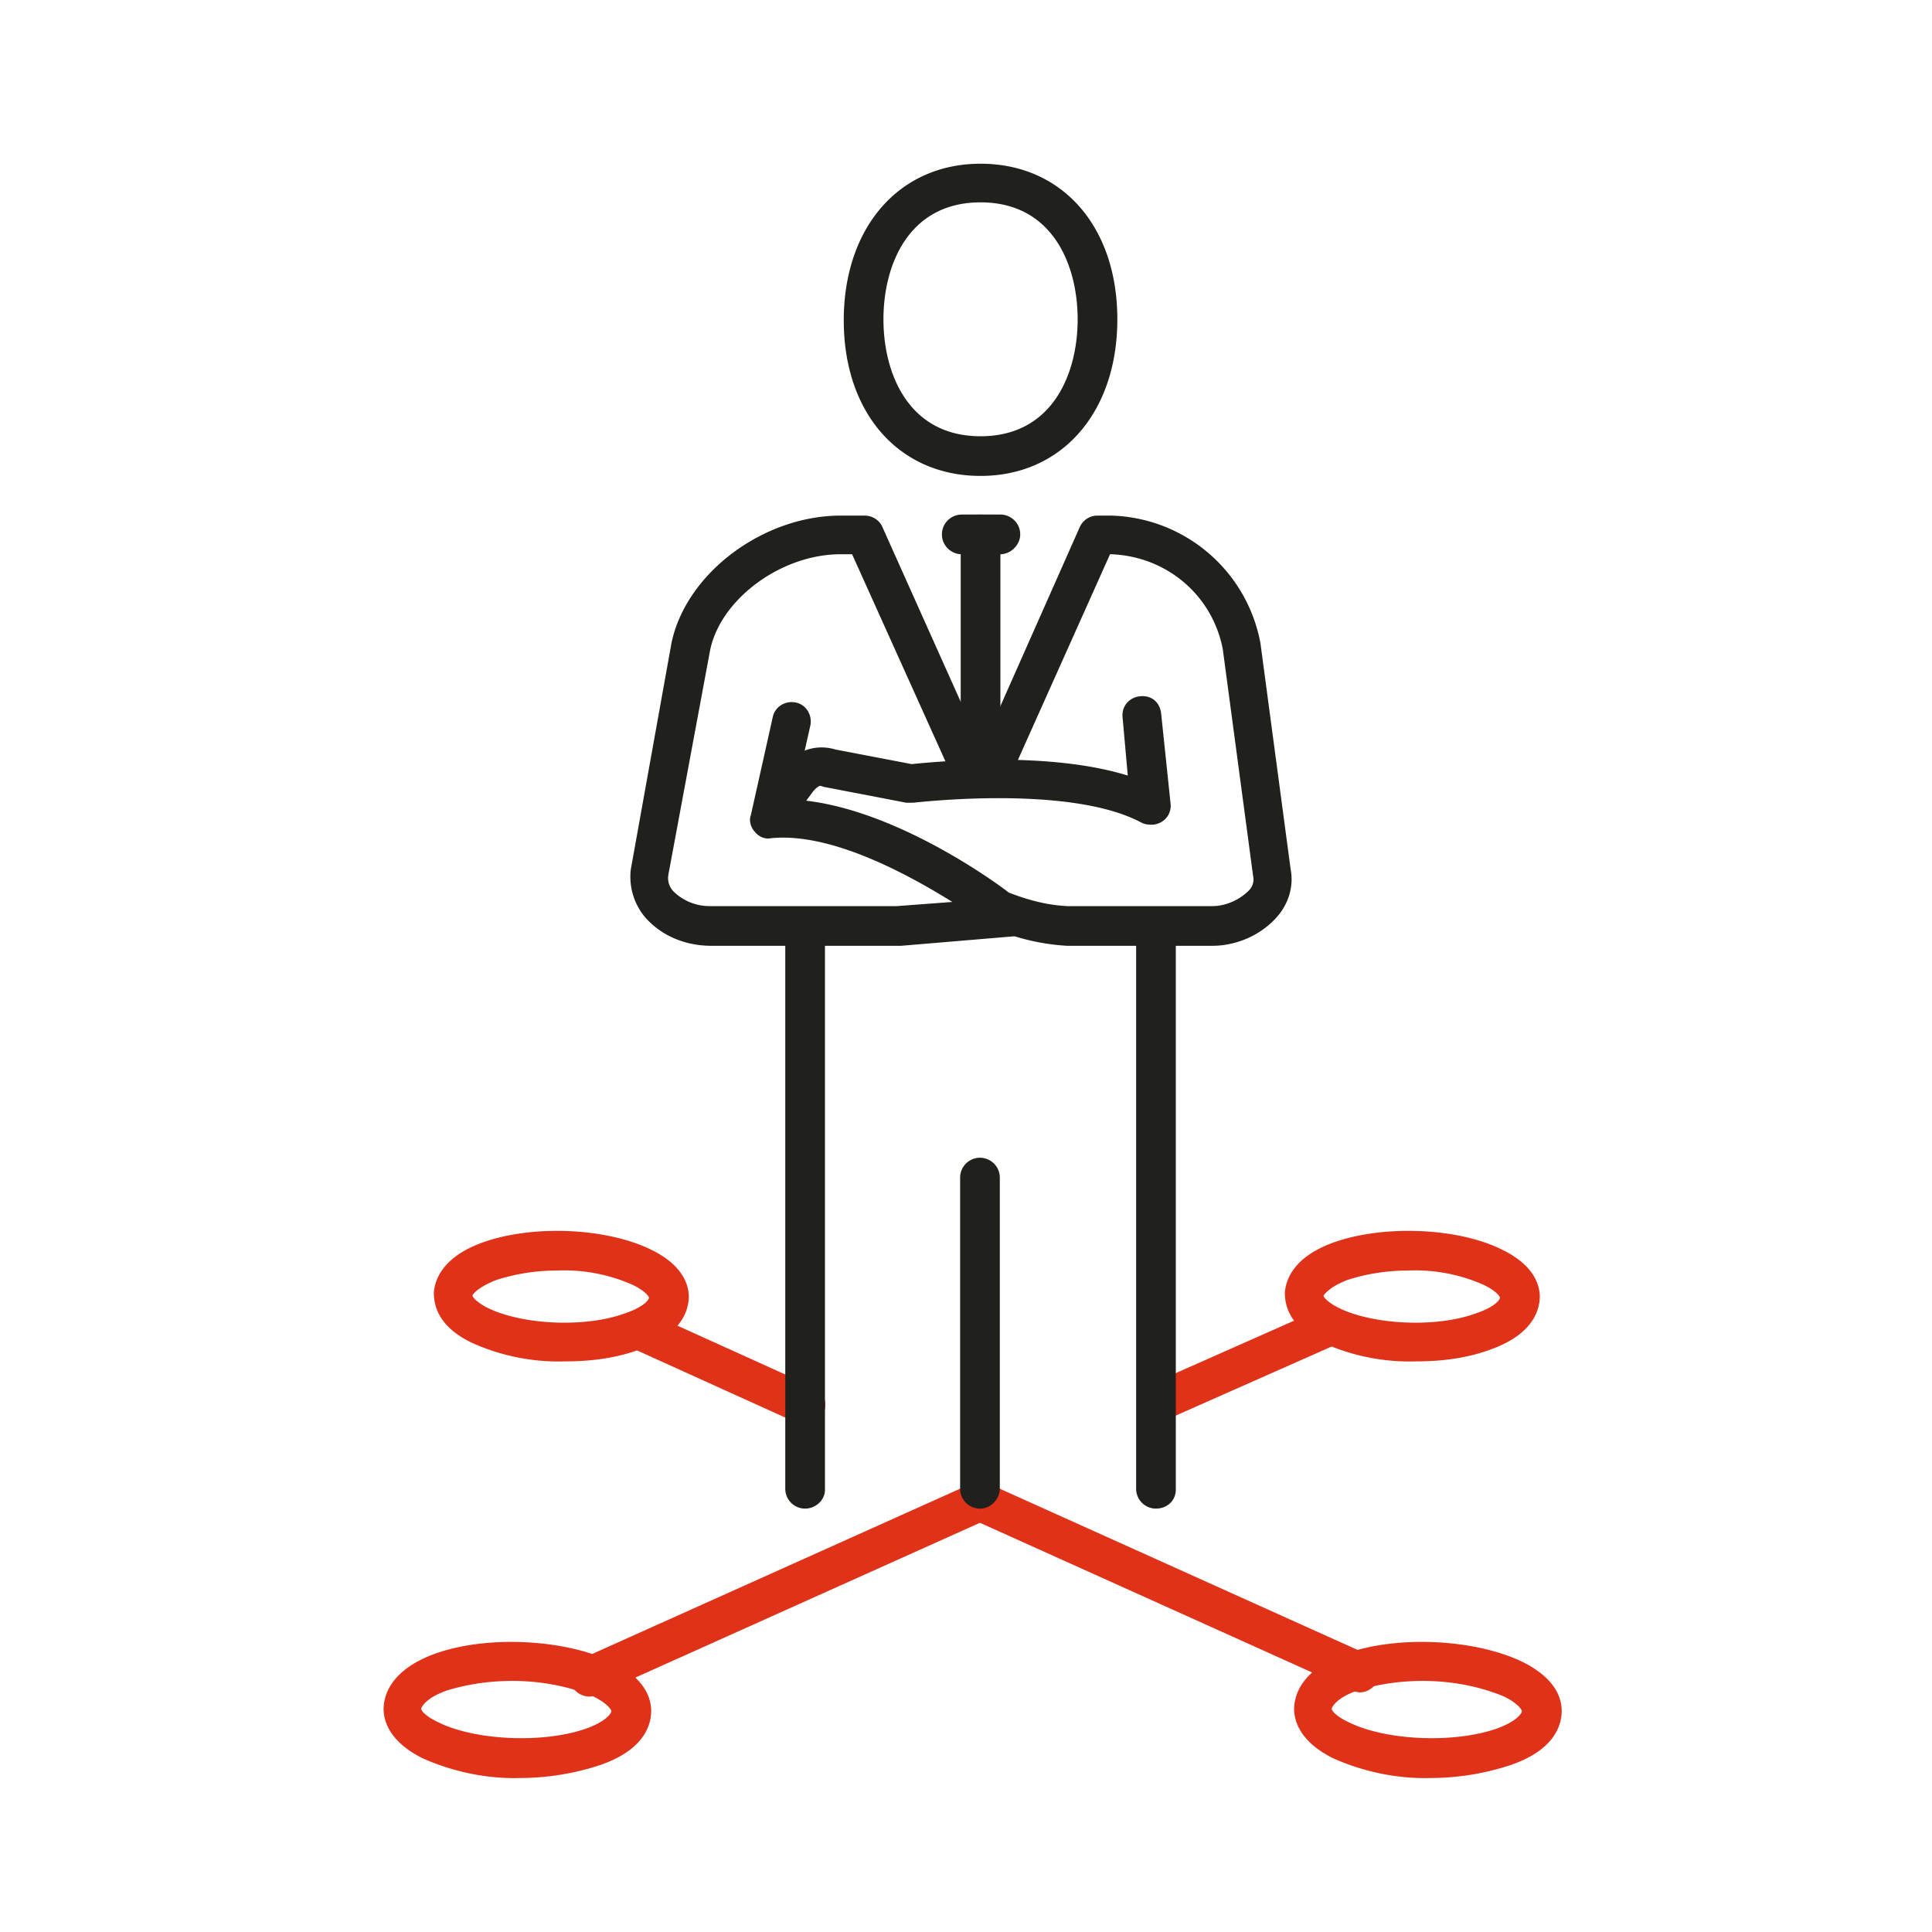
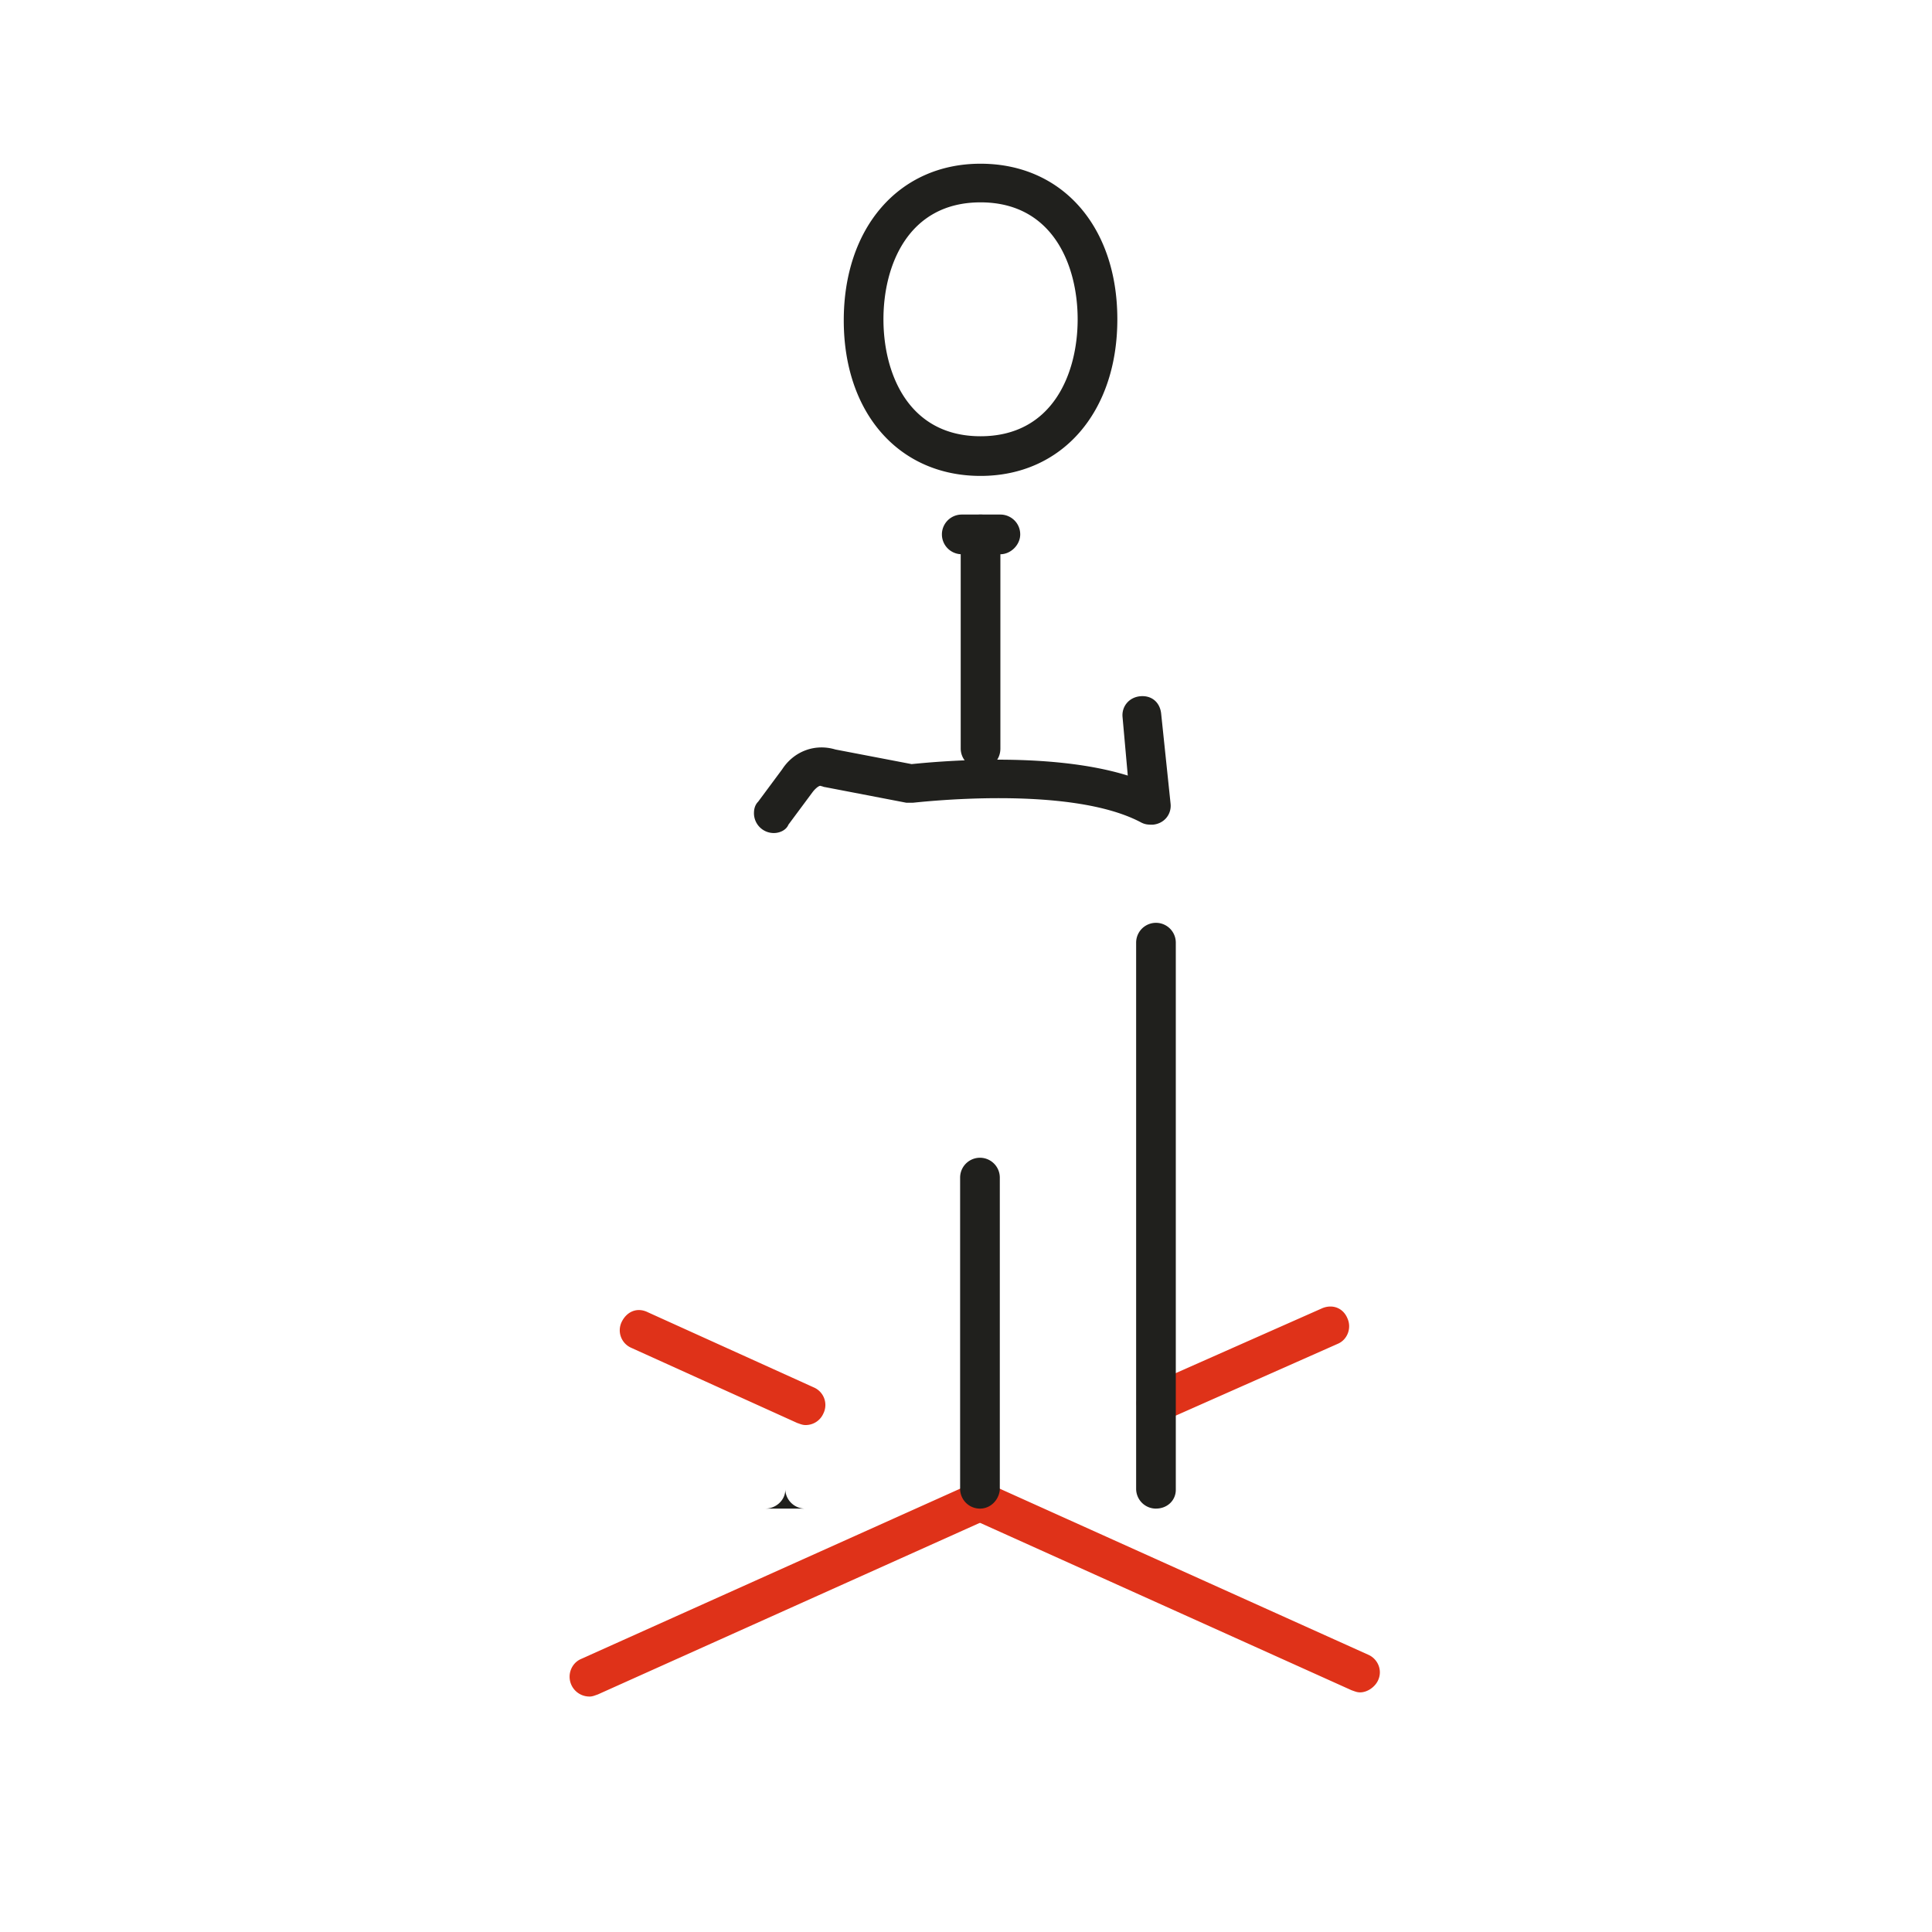
<svg xmlns="http://www.w3.org/2000/svg" width="96" height="96" fill="none">
  <path d="M29.289 84.3a.985.985 0 0 1-.986-.985c0-.363.208-.726.57-.882l19.406-8.717c.467-.207 1.037 0 1.297.467s0 1.038-.467 1.297l-19.405 8.717c-.156.052-.26.104-.415.104ZM57.462 70.707a.985.985 0 0 1-.986-.986c0-.363.208-.726.57-.882L65.713 65c.518-.207 1.037 0 1.245.52.207.467 0 1.037-.467 1.245l-8.665 3.84c-.104.051-.208.103-.363.103ZM40.029 70.81c-.156 0-.26-.051-.415-.103l-8.25-3.736a.95.95 0 0 1-.467-1.297c.26-.519.779-.726 1.297-.467l8.25 3.736a.95.95 0 0 1 .467 1.297.96.96 0 0 1-.882.57Z" fill="#DF3219" />
  <path d="M67.58 84.093c-.156 0-.26-.052-.415-.103l-18.886-8.51a.95.95 0 0 1-.467-1.297c.26-.519.778-.726 1.297-.467l18.886 8.51c.467.207.726.778.467 1.296-.156.312-.52.571-.882.571Z" fill="#DF3219" />
-   <path d="M48.723 23.648c-4.047 0-6.797-3.113-6.797-7.73 0-4.618 2.75-7.783 6.797-7.783s6.797 3.113 6.797 7.73c0 4.618-2.75 7.783-6.797 7.783Zm0-13.593c-3.58 0-4.825 3.113-4.825 5.81 0 2.699 1.245 5.812 4.825 5.812s4.825-3.113 4.825-5.811-1.245-5.811-4.825-5.811ZM57.44 74.962a.985.985 0 0 1-.986-.986V46.84a.985.985 0 1 1 1.971 0v27.188c0 .518-.415.933-.986.933ZM40.006 74.962a.985.985 0 0 1-.986-.986V46.84a.985.985 0 1 1 1.972 0v27.188c0 .518-.467.933-.986.933ZM49.709 27.54h-1.92a.985.985 0 1 1 0-1.972h1.92c.519 0 .985.415.985.986 0 .519-.466.986-.985.986Z" fill="#20201D" />
+   <path d="M48.723 23.648c-4.047 0-6.797-3.113-6.797-7.73 0-4.618 2.75-7.783 6.797-7.783s6.797 3.113 6.797 7.73c0 4.618-2.75 7.783-6.797 7.783Zm0-13.593c-3.58 0-4.825 3.113-4.825 5.81 0 2.699 1.245 5.812 4.825 5.812s4.825-3.113 4.825-5.811-1.245-5.811-4.825-5.811ZM57.44 74.962a.985.985 0 0 1-.986-.986V46.84a.985.985 0 1 1 1.971 0v27.188c0 .518-.415.933-.986.933ZM40.006 74.962a.985.985 0 0 1-.986-.986V46.84v27.188c0 .518-.467.933-.986.933ZM49.709 27.54h-1.92a.985.985 0 1 1 0-1.972h1.92c.519 0 .985.415.985.986 0 .519-.466.986-.985.986Z" fill="#20201D" />
  <path d="M48.723 38.176a.985.985 0 0 1-.986-.986V26.554a.985.985 0 1 1 1.972 0V37.19c0 .57-.415.986-.986.986Z" fill="#20201D" />
-   <path d="M60.241 46.996H53.03a10.892 10.892 0 0 1-2.594-.467h-.104l-5.551.467h-9.443c-1.245 0-2.439-.467-3.269-1.401a3.133 3.133 0 0 1-.726-2.387l2.023-11.258c.727-3.477 4.566-6.33 8.405-6.33h1.194c.363 0 .726.207.882.57l4.929 11 4.877-11a.96.96 0 0 1 .882-.57h.674a7.758 7.758 0 0 1 7.42 6.33l1.504 11.258c.156.83-.103 1.66-.622 2.283-.778.934-2.024 1.505-3.269 1.505ZM50.124 44.35c.934.363 1.868.622 2.905.674h7.212c.675 0 1.35-.311 1.816-.778a.77.77 0 0 0 .208-.726L60.76 32.26c-.519-2.697-2.802-4.617-5.552-4.72h-.051l-4.67 10.428a1.882 1.882 0 0 1-1.712 1.09c-.727 0-1.35-.415-1.712-1.038L42.34 27.54h-.57c-2.958 0-5.967 2.23-6.486 4.773L33.21 43.468a.957.957 0 0 0 .259.83 2.562 2.562 0 0 0 1.764.726h9.34l2.75-.207c-2.18-1.35-6.02-3.477-9.029-3.165-.26.052-.57-.052-.778-.312-.208-.207-.311-.57-.208-.83l1.09-4.877c.104-.519.623-.83 1.141-.726.52.104.83.623.727 1.141l-.83 3.684c4.721.26 9.961 4.047 10.688 4.618Z" fill="#20201D" />
  <path d="M38.45 41.393a.985.985 0 0 1-.986-.986c0-.208.052-.415.208-.571l1.193-1.608c.571-.882 1.609-1.297 2.646-.986l3.788.726c1.038-.104 6.745-.674 10.74.57l-.26-2.905c-.051-.518.312-.985.882-1.037.571-.052.986.311 1.038.882l.467 4.462c.052.519-.311.986-.882 1.038-.207 0-.363 0-.57-.104-3.58-1.92-11.26-.986-11.363-.986h-.312l-4.047-.778c-.051 0-.155-.052-.207-.052-.052-.052-.26.103-.415.311l-1.194 1.608c-.103.26-.415.416-.726.416ZM48.694 74.962a.985.985 0 0 1-.986-.986V58.514a.985.985 0 1 1 1.972 0v15.514c-.052.519-.467.934-.986.934Z" fill="#20201D" />
-   <path d="M70.381 67.646a10.457 10.457 0 0 1-4.67-.934c-1.712-.83-1.867-1.92-1.867-2.49.052-.623.415-1.764 2.438-2.49 2.49-.883 6.175-.727 8.354.362 1.712.83 1.92 1.92 1.868 2.49-.052.623-.416 1.765-2.491 2.491-1.141.415-2.387.571-3.632.571Zm-.415-4.514a9.855 9.855 0 0 0-3.01.467c-.933.363-1.14.726-1.193.778 0 .052.156.312.779.623 1.712.83 4.825.986 6.797.26.933-.312 1.193-.675 1.193-.779 0-.052-.156-.311-.778-.623a8.38 8.38 0 0 0-3.788-.726ZM71.108 88.348c-1.66.052-3.373-.311-4.877-.986-1.764-.882-1.972-2.023-1.92-2.594.052-.623.415-1.816 2.542-2.594 2.595-.934 6.486-.727 8.82.415 1.765.882 1.972 1.971 1.92 2.594-.052.622-.415 1.816-2.594 2.542a12.705 12.705 0 0 1-3.891.623Zm-.415-4.825c-1.09 0-2.18.155-3.217.467-1.038.363-1.245.778-1.297.882-.052.103.207.415.882.726 1.816.882 5.136 1.038 7.264.311 1.037-.363 1.297-.778 1.297-.882 0-.052-.156-.363-.882-.726-1.245-.519-2.646-.778-4.047-.778ZM25.865 88.348c-1.66.052-3.373-.311-4.877-.986-1.764-.882-1.972-2.023-1.92-2.594.052-.623.415-1.816 2.542-2.594 2.594-.934 6.486-.727 8.82.415 1.765.882 1.972 1.971 1.92 2.594-.052.622-.415 1.816-2.594 2.542a12.704 12.704 0 0 1-3.891.623Zm-.415-4.825c-1.09 0-2.18.155-3.217.467-1.038.363-1.245.778-1.297.882-.052.103.207.415.882.726 1.816.882 5.136 1.038 7.263.311 1.038-.363 1.298-.778 1.298-.882 0-.052-.156-.363-.882-.726-1.246-.519-2.646-.778-4.047-.778ZM28.096 67.646a10.457 10.457 0 0 1-4.67-.934c-1.712-.83-1.868-1.92-1.868-2.49.052-.623.415-1.764 2.439-2.49 2.49-.883 6.122-.727 8.353.362 1.712.83 1.92 1.92 1.868 2.49-.052.623-.415 1.765-2.49 2.491-1.142.415-2.387.571-3.633.571Zm-.416-4.514a9.855 9.855 0 0 0-3.009.467c-.934.363-1.193.726-1.193.778 0 .052.155.312.778.623 1.712.83 4.825.986 6.797.26.934-.312 1.193-.675 1.193-.779 0-.052-.155-.311-.778-.623a8.38 8.38 0 0 0-3.788-.726Z" fill="#DF3219" />
</svg>